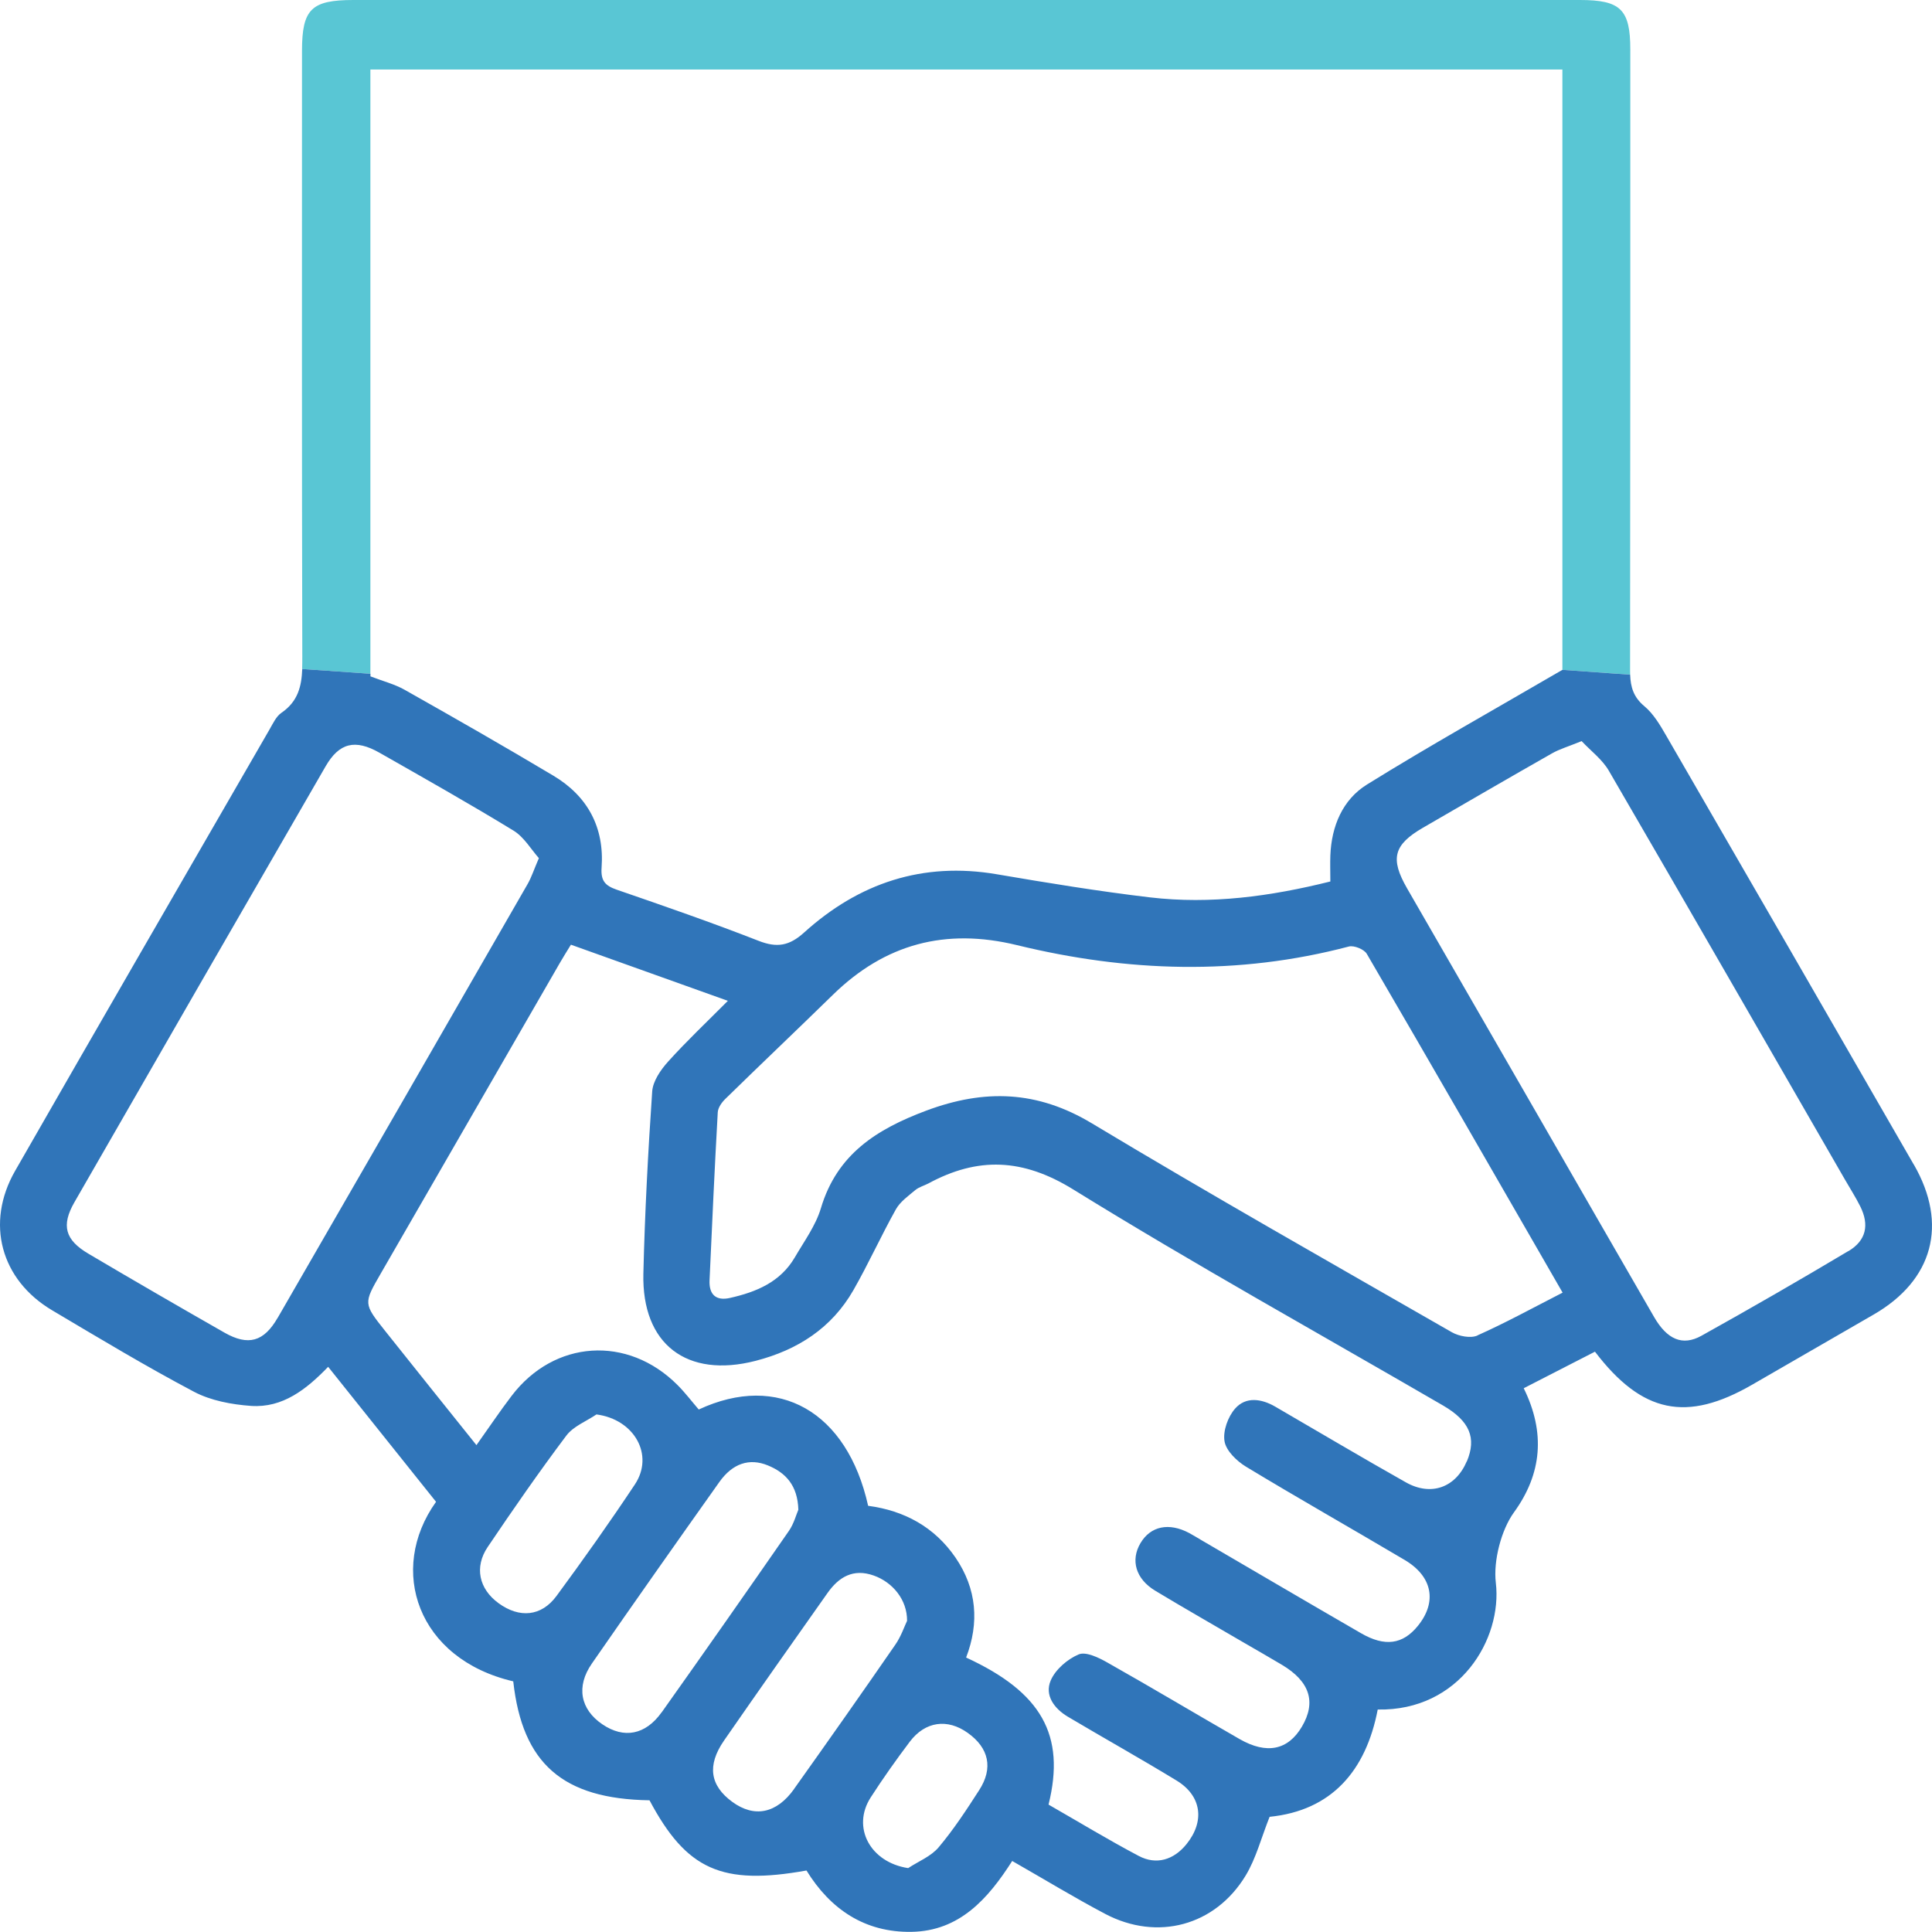
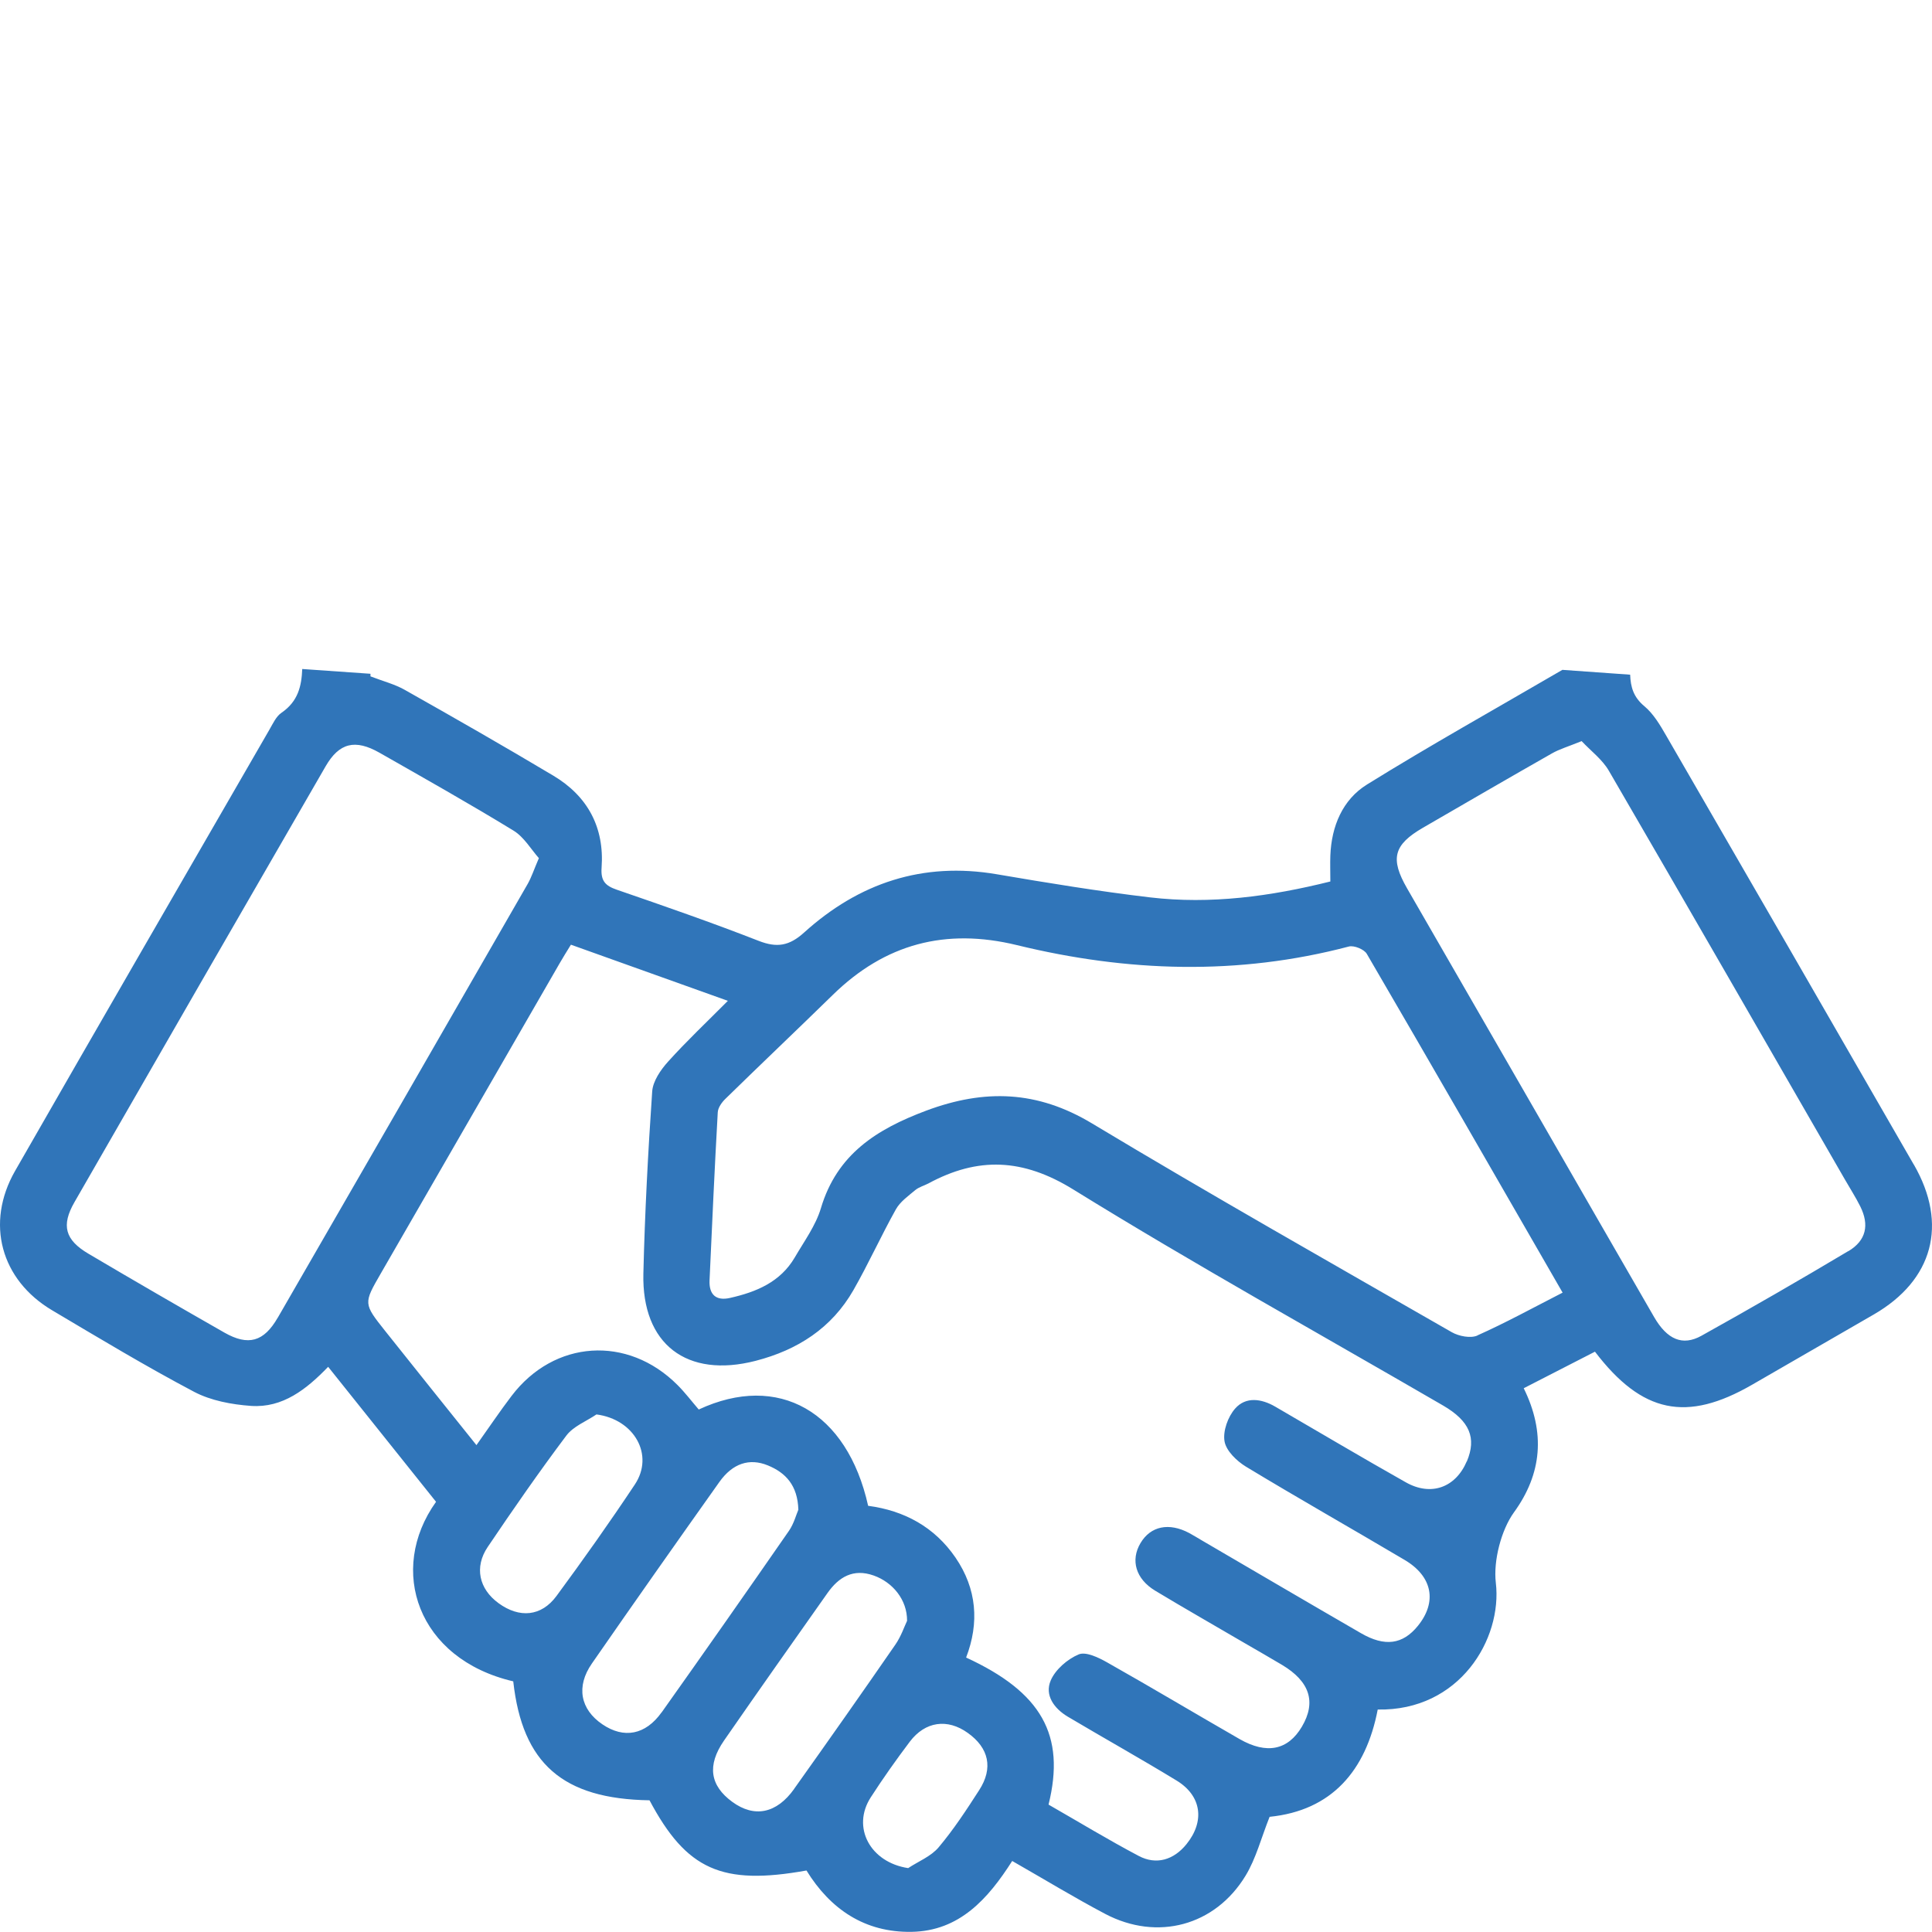
<svg xmlns="http://www.w3.org/2000/svg" width="102" height="102" viewBox="0 0 102 102" fill="none">
  <g id="Group">
-     <path id="Vector" d="M19.555 3.669H82.486V35.365L86.064 35.62C86.064 35.539 86.06 35.458 86.06 35.373C86.076 24.455 86.072 13.537 86.072 2.619C86.072 0.499 85.562 0 83.413 0C61.827 0 40.242 0 18.661 0C16.438 0 15.948 0.482 15.944 2.672C15.944 13.334 15.932 23.997 15.96 34.66C15.96 34.886 15.96 35.105 15.952 35.32L19.555 35.572V3.669Z" fill="#59C6D4" />
    <path id="Vector_2" d="M101.039 61.486C96.695 53.937 92.339 46.392 87.975 38.852C87.651 38.288 87.299 37.688 86.813 37.283C86.238 36.804 86.089 36.273 86.064 35.62L82.486 35.365C78.919 37.445 75.498 39.354 72.171 41.418C70.883 42.217 70.296 43.615 70.236 45.168C70.219 45.602 70.236 46.036 70.236 46.538C67.082 47.325 63.92 47.755 60.714 47.377C58.01 47.057 55.314 46.615 52.63 46.157C48.715 45.488 45.347 46.619 42.456 49.23C41.667 49.944 41.019 50.049 40.052 49.672C37.582 48.707 35.072 47.836 32.562 46.972C31.947 46.761 31.712 46.498 31.761 45.809C31.915 43.688 31.028 42.034 29.215 40.952C26.62 39.403 23.996 37.903 21.365 36.419C20.835 36.119 20.223 35.965 19.559 35.709V35.572L15.957 35.32C15.92 36.224 15.738 37.031 14.86 37.631C14.58 37.822 14.41 38.199 14.228 38.515C9.747 46.279 5.253 54.039 0.796 61.819C-0.779 64.572 0.039 67.572 2.759 69.181C5.233 70.649 7.702 72.137 10.244 73.479C11.135 73.949 12.236 74.152 13.256 74.225C14.924 74.338 16.175 73.353 17.325 72.161C19.272 74.597 21.154 76.953 23.021 79.288C20.45 82.884 22.041 87.587 27.097 88.767C27.579 93.113 29.712 94.974 34.291 95.047C36.246 98.716 38.105 99.555 42.578 98.753C43.841 100.804 45.663 102.032 48.124 101.992C50.654 101.951 52.164 100.249 53.439 98.25C55.136 99.219 56.718 100.184 58.354 101.047C61.099 102.491 64.155 101.676 65.762 99.024C66.313 98.116 66.584 97.034 67.029 95.919C70.3 95.59 72.114 93.494 72.737 90.255C77.057 90.34 79.324 86.529 78.972 83.561C78.834 82.402 79.259 80.772 79.927 79.848C81.409 77.808 81.599 75.635 80.445 73.292C81.721 72.635 82.939 72.011 84.206 71.362C86.696 74.626 89.052 75.096 92.497 73.11C94.643 71.873 96.788 70.637 98.93 69.396C102.059 67.584 102.857 64.636 101.043 61.486H101.039ZM14.661 69.57C13.928 70.843 13.107 71.07 11.852 70.357C9.451 68.987 7.054 67.6 4.674 66.193C3.435 65.463 3.221 64.701 3.933 63.465C8.342 55.79 12.762 48.12 17.191 40.457C17.908 39.216 18.75 39.01 20.033 39.739C22.405 41.09 24.786 42.431 27.114 43.854C27.668 44.195 28.037 44.84 28.45 45.306C28.178 45.938 28.057 46.319 27.863 46.66C23.47 54.302 19.07 61.94 14.661 69.574V69.57ZM26.316 84.636C25.292 83.89 25.029 82.738 25.749 81.672C27.089 79.686 28.458 77.711 29.899 75.793C30.271 75.299 30.951 75.04 31.49 74.675C33.494 74.938 34.55 76.819 33.518 78.372C32.19 80.371 30.802 82.329 29.381 84.259C28.579 85.349 27.421 85.443 26.32 84.64L26.316 84.636ZM34.931 90.401C34.077 91.601 32.935 91.804 31.805 91.037C30.64 90.247 30.401 89.043 31.251 87.822C33.473 84.615 35.72 81.425 37.979 78.242C38.675 77.261 39.562 76.965 40.542 77.367C41.477 77.752 42.112 78.417 42.149 79.706C42.035 79.969 41.914 80.44 41.655 80.817C39.432 84.024 37.194 87.218 34.935 90.401H34.931ZM41.93 94.443C40.999 95.752 39.821 95.98 38.659 95.128C37.485 94.269 37.319 93.206 38.222 91.897C40.028 89.29 41.857 86.695 43.687 84.105C44.282 83.261 45.043 82.795 46.128 83.18C47.124 83.533 47.897 84.453 47.889 85.572C47.748 85.864 47.574 86.391 47.27 86.829C45.509 89.379 43.724 91.917 41.926 94.443H41.93ZM51.695 94.512C51.027 95.55 50.346 96.592 49.553 97.532C49.148 98.011 48.488 98.27 47.946 98.627C45.938 98.323 44.954 96.47 45.97 94.893C46.618 93.888 47.314 92.906 48.035 91.95C48.849 90.875 50.023 90.721 51.091 91.487C52.209 92.282 52.448 93.348 51.695 94.512ZM77.438 77.152C76.85 78.534 75.555 79.013 74.219 78.258C71.903 76.953 69.62 75.595 67.321 74.261C66.592 73.839 65.774 73.726 65.212 74.362C64.831 74.792 64.556 75.55 64.649 76.094C64.734 76.596 65.293 77.135 65.778 77.431C68.552 79.11 71.373 80.707 74.158 82.357C75.632 83.229 75.883 84.575 74.855 85.84C74.061 86.817 73.118 86.959 71.847 86.221C69.041 84.599 66.248 82.957 63.447 81.323C63.228 81.194 63.01 81.06 62.787 80.938C61.714 80.367 60.746 80.569 60.212 81.469C59.678 82.37 59.957 83.355 60.985 83.979C62.544 84.92 64.127 85.82 65.698 86.74C66.357 87.125 67.025 87.502 67.681 87.895C69.155 88.775 69.499 89.862 68.734 91.159C68.001 92.4 66.88 92.635 65.447 91.816C63.111 90.474 60.799 89.091 58.451 87.766C57.998 87.51 57.33 87.186 56.949 87.344C56.354 87.595 55.719 88.143 55.472 88.722C55.14 89.501 55.654 90.202 56.374 90.632C58.285 91.767 60.224 92.85 62.119 94.005C63.443 94.812 63.617 96.154 62.641 97.362C61.973 98.189 61.054 98.481 60.115 97.982C58.512 97.135 56.957 96.19 55.358 95.274C56.269 91.597 54.982 89.343 51.006 87.51C51.711 85.674 51.573 83.886 50.448 82.236C49.334 80.61 47.735 79.751 45.833 79.499C44.724 74.516 41.092 72.457 36.89 74.415C36.522 73.989 36.174 73.527 35.769 73.122C33.137 70.483 29.259 70.734 27.008 73.698C26.393 74.504 25.826 75.352 25.154 76.296C23.503 74.233 21.916 72.258 20.341 70.276C19.183 68.82 19.191 68.816 20.098 67.243C23.247 61.782 26.393 56.321 29.547 50.856C29.725 50.544 29.919 50.24 30.142 49.875C32.895 50.86 35.611 51.833 38.428 52.839C37.303 53.97 36.246 54.967 35.275 56.045C34.882 56.479 34.473 57.075 34.433 57.618C34.214 60.821 34.044 64.032 33.967 67.239C33.878 70.973 36.263 72.781 39.894 71.845C42.108 71.273 43.91 70.118 45.059 68.107C45.853 66.716 46.513 65.253 47.294 63.854C47.521 63.444 47.954 63.14 48.326 62.828C48.517 62.67 48.78 62.601 49.007 62.484C51.626 61.065 53.998 61.15 56.666 62.8C63.074 66.761 69.669 70.418 76.187 74.204C77.595 75.023 77.964 75.919 77.442 77.156L77.438 77.152ZM78.004 70.507C77.644 70.669 77.02 70.547 76.644 70.332C70.296 66.688 63.924 63.08 57.65 59.309C54.763 57.574 51.986 57.485 48.901 58.636C46.282 59.617 44.189 60.935 43.339 63.789C43.064 64.709 42.452 65.54 41.959 66.388C41.197 67.689 39.926 68.212 38.542 68.524C37.793 68.695 37.425 68.338 37.461 67.588C37.594 64.632 37.728 61.681 37.894 58.729C37.906 58.478 38.109 58.194 38.303 58.008C40.181 56.171 42.088 54.363 43.967 52.526C46.723 49.83 49.917 48.979 53.694 49.899C59.512 51.318 65.362 51.513 71.211 49.972C71.483 49.899 72.021 50.118 72.159 50.357C75.612 56.277 79.024 62.216 82.498 68.245C80.931 69.047 79.494 69.838 78 70.503L78.004 70.507ZM97.582 66.051C95.019 67.58 92.432 69.072 89.825 70.523C88.825 71.079 88.011 70.714 87.327 69.53C85.247 65.934 83.182 62.334 81.109 58.737C78.834 54.793 76.559 50.848 74.288 46.903C73.381 45.33 73.575 44.6 75.126 43.7C77.393 42.387 79.66 41.069 81.935 39.776C82.332 39.549 82.785 39.419 83.502 39.127C83.984 39.642 84.591 40.092 84.939 40.692C89.113 47.872 93.25 55.072 97.4 62.269C97.671 62.743 97.97 63.205 98.213 63.692C98.699 64.669 98.529 65.492 97.586 66.055L97.582 66.051Z" fill="#3075B9" />
  </g>
</svg>